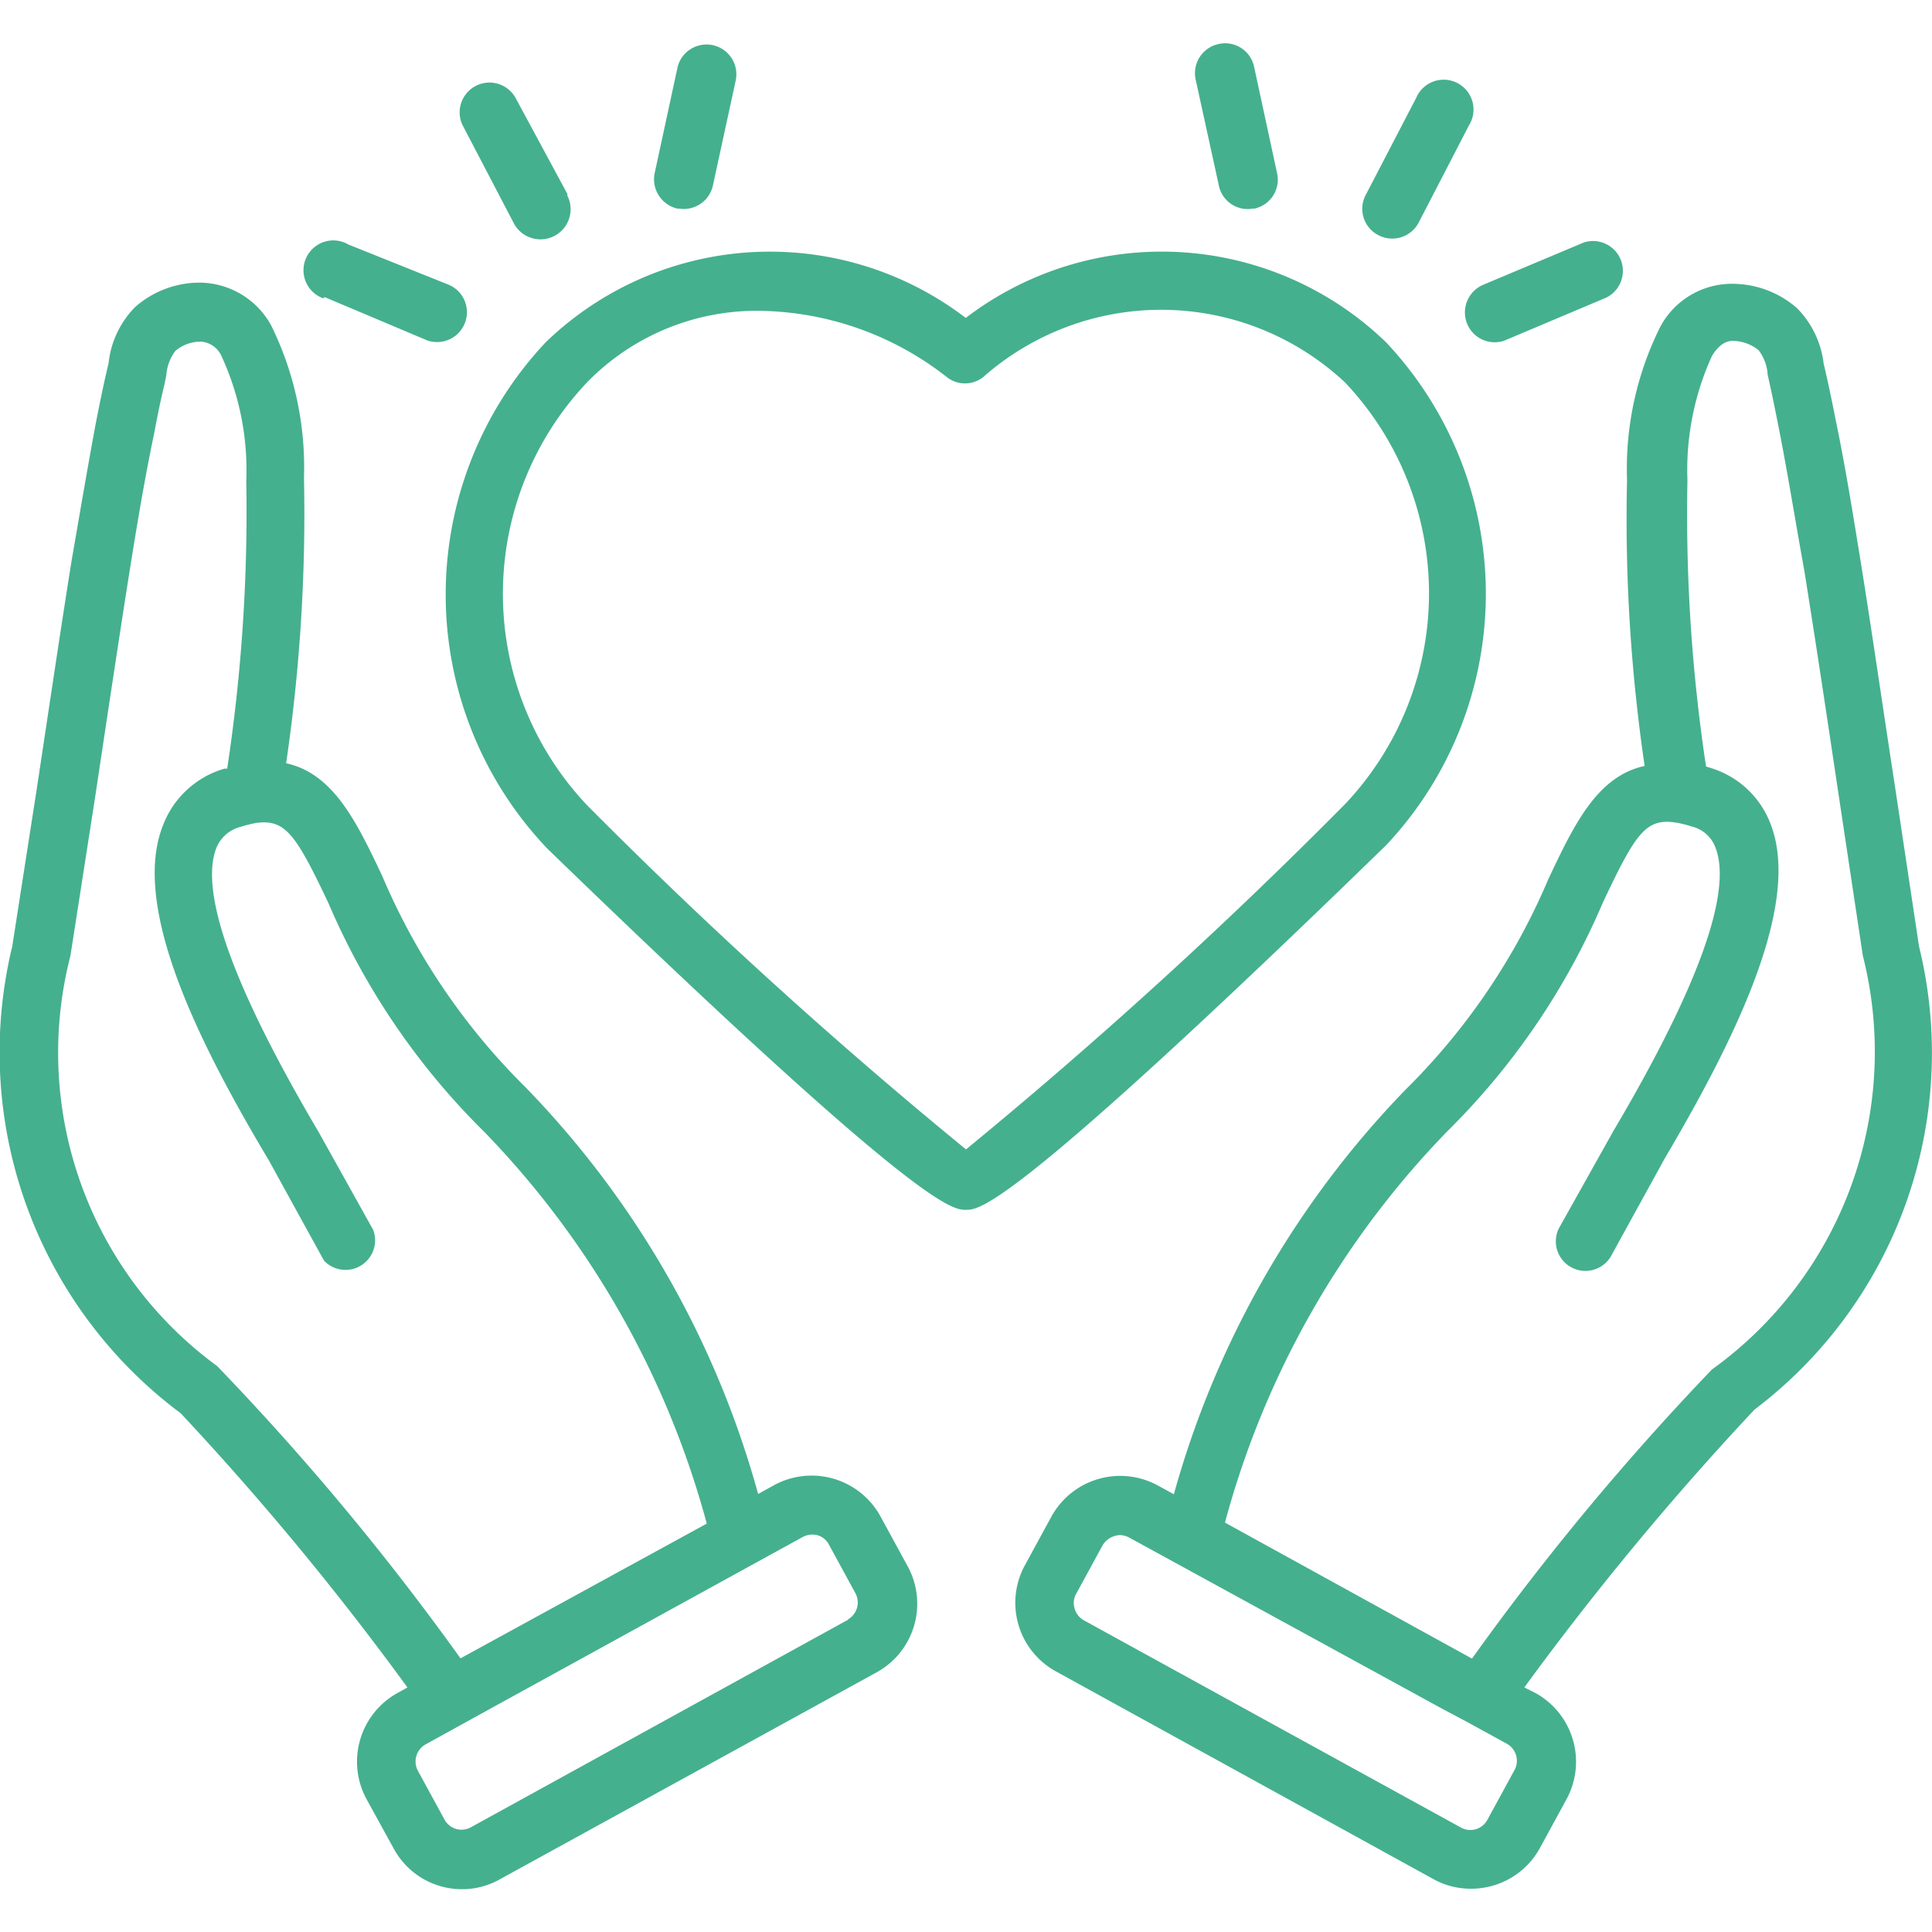
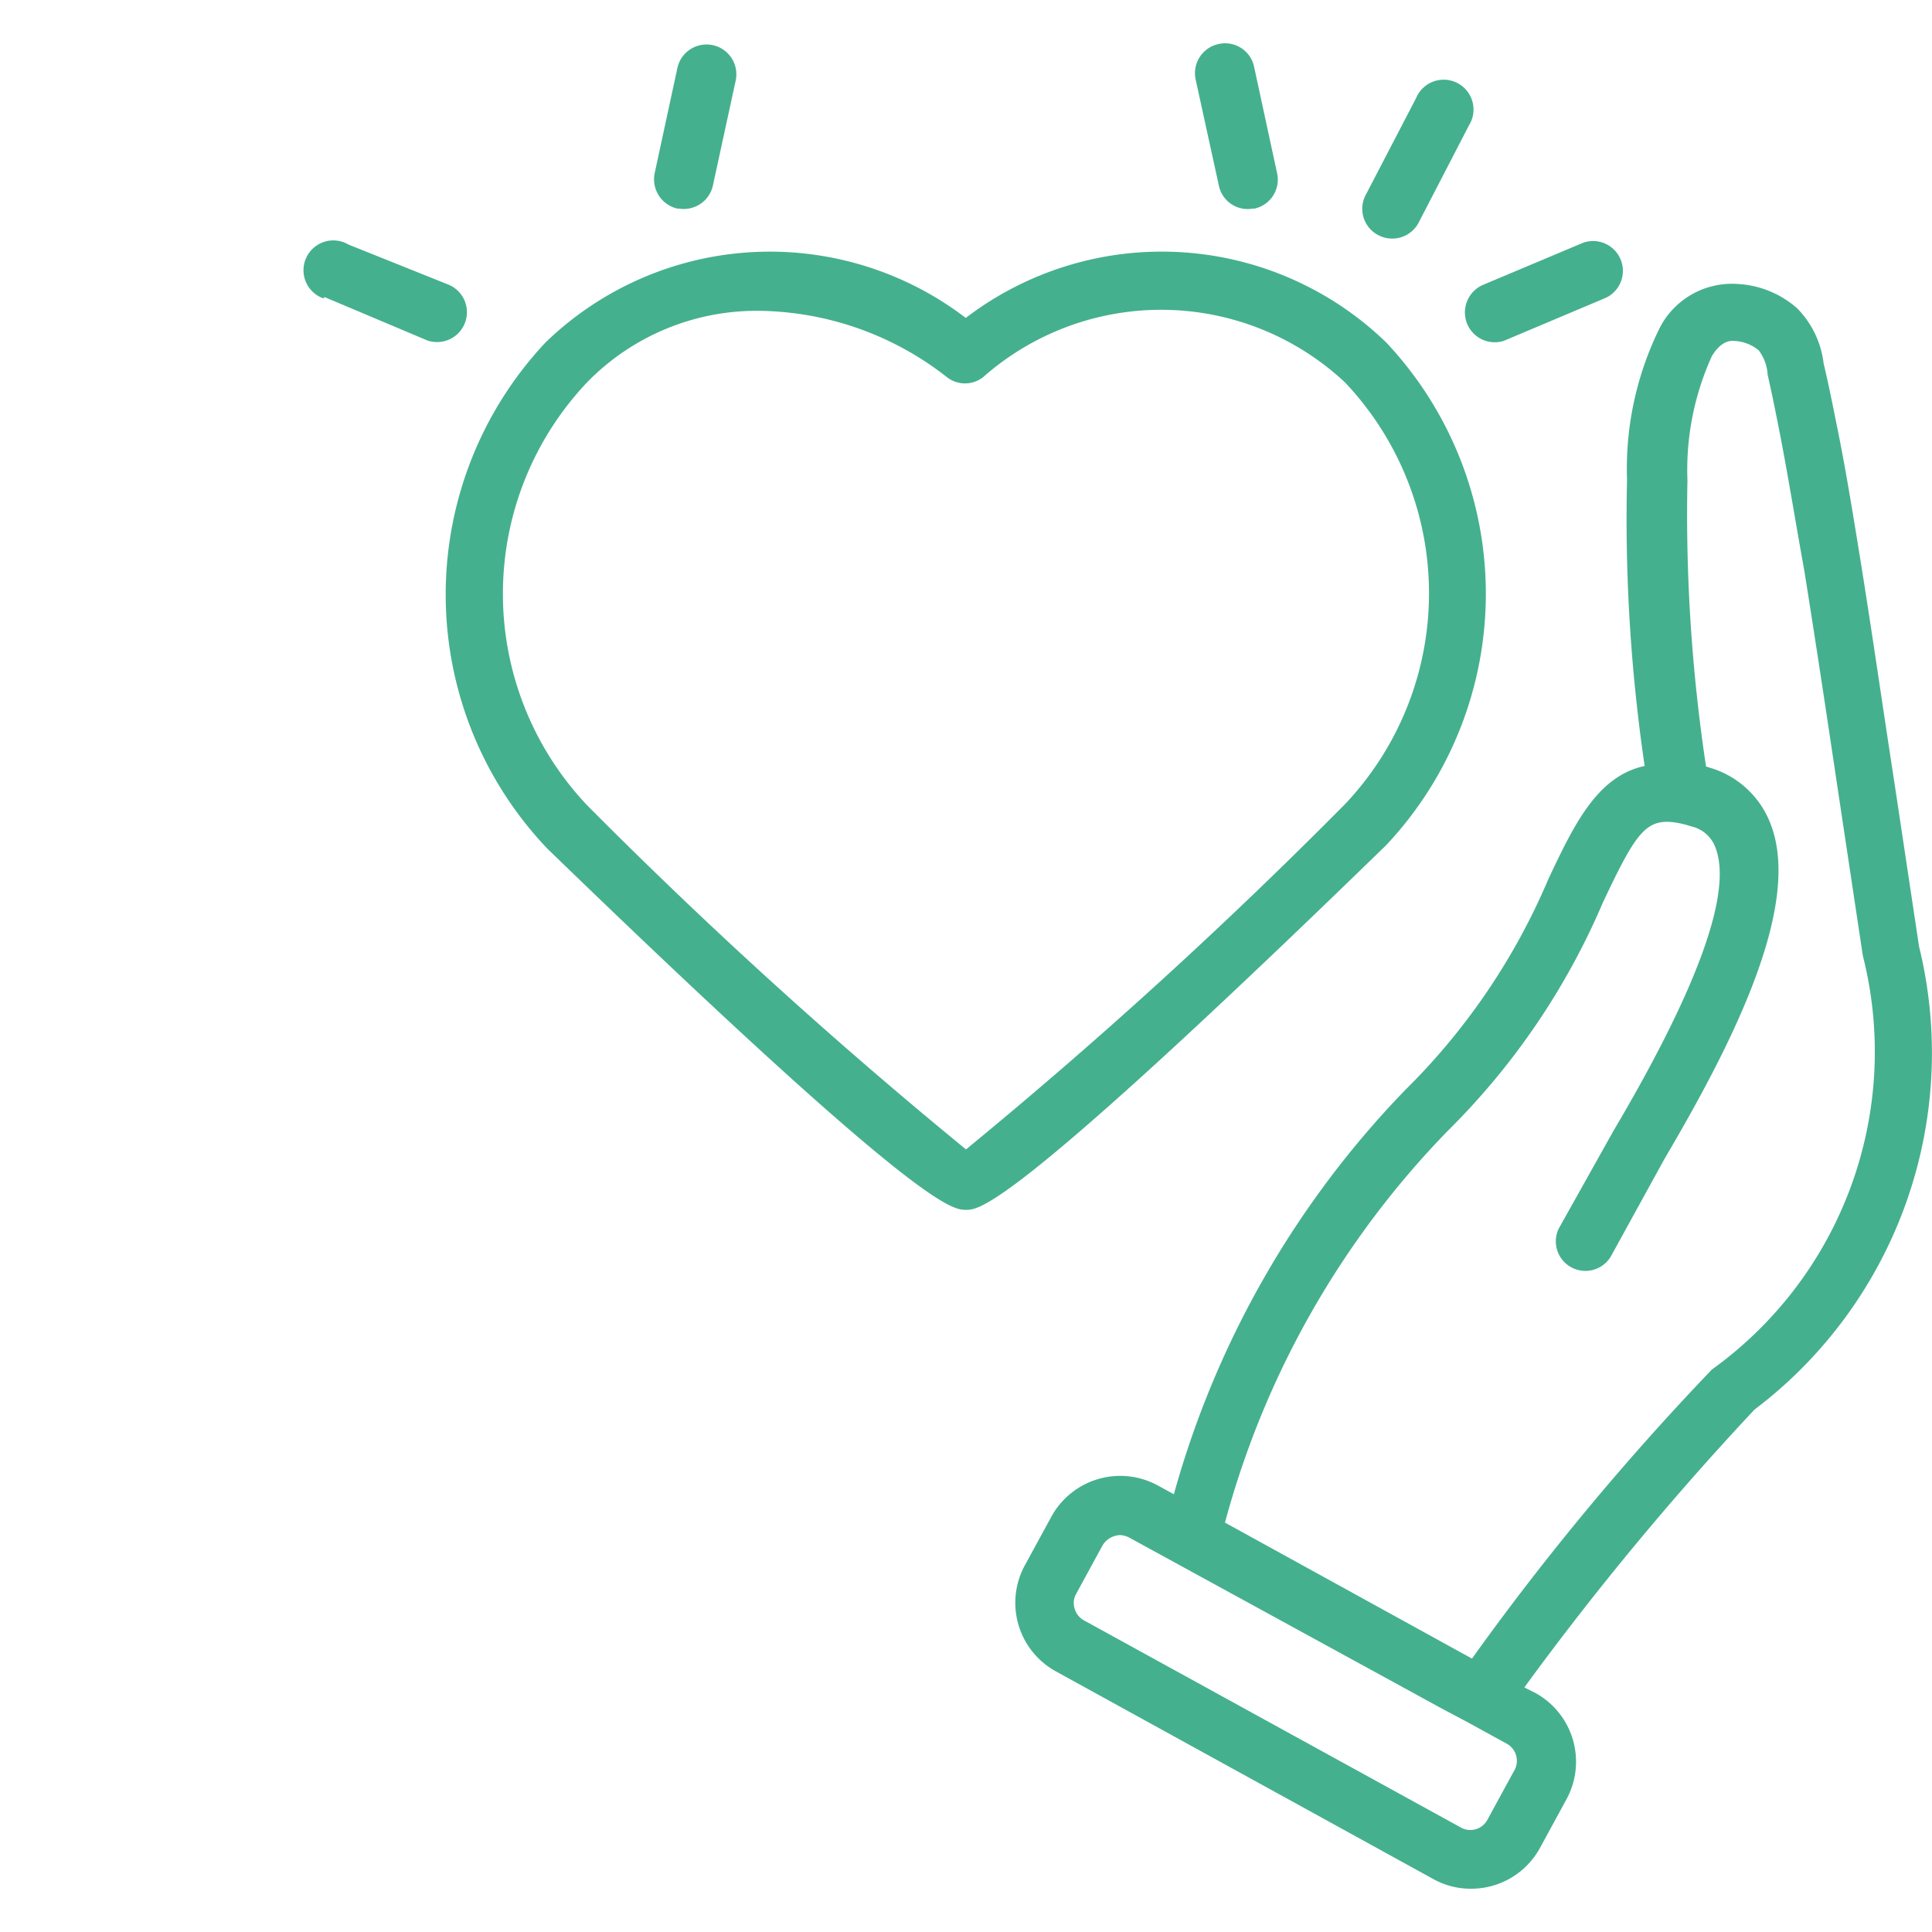
<svg xmlns="http://www.w3.org/2000/svg" id="Layer_1" data-name="Layer 1" viewBox="0 0 79 79">
-   <path d="M18.91,5.11l2.09,4A1.22,1.22,0,1,0,23.2,8l0-.07L21.08,4A1.22,1.22,0,0,0,18.9,5.09Z" style="fill:#45b08e" />
  <path d="M13.23,12.16l.07,0,4.1,1.73a.92.92,0,0,0,.27.08,1.22,1.22,0,0,0,.67-2.33L14.25,10a1.22,1.22,0,1,0-1,2.21Z" style="fill:#45b08e" />
  <path d="M27.7,8.53h.07a1.22,1.22,0,0,0,1.38-.94l.94-4.33a1.22,1.22,0,0,0-2.38-.53l-.94,4.35A1.23,1.23,0,0,0,27.7,8.53Z" style="fill:#45b08e" />
  <path d="M56.35,9.61A1.22,1.22,0,0,0,58,9.12v0l2.07-4A1.22,1.22,0,1,0,57.91,4L55.83,8A1.21,1.21,0,0,0,56.35,9.61Z" style="fill:#45b08e" />
  <path d="M60,13.26a1.22,1.22,0,0,0,1.31.72.92.92,0,0,0,.27-.08l4.1-1.73a1.22,1.22,0,0,0-.93-2.25h0l-4.09,1.72A1.23,1.23,0,0,0,60,13.26Z" style="fill:#45b08e" />
  <path d="M49.84,7.59a1.2,1.2,0,0,0,1.38.94h.07a1.21,1.21,0,0,0,.93-1.45h0l-.94-4.35a1.21,1.21,0,0,0-1.45-.93,1.22,1.22,0,0,0-.94,1.45Z" style="fill:#45b08e" />
-   <path d="M36,62a3.21,3.21,0,0,0-4.35-1.27l-.65.36a38.5,38.5,0,0,0-9.51-16.63,26.93,26.93,0,0,1-5.86-8.64c-1.05-2.22-2-4.19-3.93-4.61a70.22,70.22,0,0,0,.73-11.68,13.13,13.13,0,0,0-1.34-6.22A3.36,3.36,0,0,0,8,11.56a4,4,0,0,0-2.48,1,3.84,3.84,0,0,0-1.08,2.29l-.08.34c-.16.69-.3,1.39-.44,2.1-.35,1.88-.67,3.78-1,5.68-.49,3.09-.95,6.2-1.42,9.31l-1,6.42A18.41,18.41,0,0,0,7.39,57.79,118.59,118.59,0,0,1,16.66,69l-.43.24A3.21,3.21,0,0,0,15,73.59l1.1,2a3.17,3.17,0,0,0,2.8,1.66,3.12,3.12,0,0,0,1.53-.4l15.42-8.47A3.2,3.2,0,0,0,37.09,64ZM8.88,55.86a15.88,15.88,0,0,1-6-16.78l1-6.42c.47-3.12.93-6.21,1.42-9.31.3-1.88.61-3.75,1-5.61.13-.69.26-1.35.42-2l.08-.39a1.88,1.88,0,0,1,.37-1,1.59,1.59,0,0,1,1-.38h.05a1,1,0,0,1,.85.62,11.11,11.11,0,0,1,1,5.08,70.08,70.08,0,0,1-.78,11.76l-.11,0a3.83,3.83,0,0,0-2.52,2.33C5.32,37.15,8.26,42.87,11,47.46l2.2,4,.06.1a1.21,1.21,0,0,0,2-1.27l-2.23-4c-3.47-5.88-4.88-9.78-4.19-11.6a1.45,1.45,0,0,1,1-.88,5,5,0,0,1,.64-.16c1.19-.16,1.62.47,2.95,3.28a29.33,29.33,0,0,0,6.39,9.37,36.75,36.75,0,0,1,9.08,16L18.83,67.81A107.2,107.2,0,0,0,8.88,55.86Zm25.8,10.37L19.25,74.72a.79.79,0,0,1-1.07-.31l-1.09-2a.8.8,0,0,1,.31-1.08l1.65-.91h0l1.18-.65,12.59-6.92a.86.86,0,0,1,.59-.08.77.77,0,0,1,.48.38l1.09,2a.8.8,0,0,1-.31,1.07Z" style="fill:#45b08e" />
  <path d="M78.47,38.7l-1-6.65C77,29,76.57,26,76.09,23c-.31-1.9-.61-3.8-1-5.69-.14-.7-.28-1.4-.44-2.1l-.08-.34a3.87,3.87,0,0,0-1.08-2.26,4,4,0,0,0-2.48-1,3.32,3.32,0,0,0-3.13,1.77,13,13,0,0,0-1.35,6.24,69.4,69.4,0,0,0,.72,11.7c-1.94.42-2.88,2.39-3.93,4.61a26.82,26.82,0,0,1-5.86,8.64A38.57,38.57,0,0,0,48,61.1l-.66-.36A3.21,3.21,0,0,0,43,62l-1.09,2a3.2,3.2,0,0,0,1.26,4.34l15.43,8.49a3.12,3.12,0,0,0,1.53.4,3.2,3.2,0,0,0,2.83-1.65l1.09-2a3.21,3.21,0,0,0-1.26-4.35L62.33,69a120.39,120.39,0,0,1,9.41-11.36A18.28,18.28,0,0,0,78.47,38.7ZM61.9,72.43l-1.09,2h0a.79.79,0,0,1-1.07.3L44.31,66.25a.8.8,0,0,1-.37-.48.76.76,0,0,1,.06-.59l1.09-2a.88.88,0,0,1,.7-.41.86.86,0,0,1,.38.1l12.8,7,1,.53h0l1.66.91A.8.8,0,0,1,61.9,72.43ZM70,56a107.72,107.72,0,0,0-9.81,11.82L50.09,62.26a36.57,36.57,0,0,1,9.09-16,29.32,29.32,0,0,0,6.36-9.35c1.33-2.82,1.75-3.45,2.95-3.28a4,4,0,0,1,.66.16,1.37,1.37,0,0,1,1,.88c.69,1.81-.71,5.71-4.18,11.58l-2.24,4v0a1.21,1.21,0,0,0,2.13,1.14l2.2-4c2.7-4.59,5.64-10.29,4.35-13.67a3.8,3.8,0,0,0-2.5-2.33l-.15-.05A69.15,69.15,0,0,1,69,19.64a11.24,11.24,0,0,1,1-5.08c.26-.43.57-.65.91-.62a1.71,1.71,0,0,1,1,.38,1.83,1.83,0,0,1,.37,1l.09.41c.15.68.28,1.34.41,2,.36,1.86.66,3.74,1,5.61.48,3,.93,6,1.39,9.08l1,6.65A16,16,0,0,1,70,56Z" style="fill:#45b08e" />
  <path d="M56.68,14a13.2,13.2,0,0,0-17.19-1,13.19,13.19,0,0,0-17.18,1,15.06,15.06,0,0,0,.07,20.7C37.63,49.47,38.94,49.47,39.5,49.47s1.85,0,17.18-14.91A15,15,0,0,0,56.68,14ZM39.5,47A203.44,203.44,0,0,1,24,32.92a12.58,12.58,0,0,1,0-17.28,9.68,9.68,0,0,1,7.08-2.93,12.67,12.67,0,0,1,7.65,2.72,1.2,1.2,0,0,0,1.46,0A11,11,0,0,1,55,15.64a12.54,12.54,0,0,1,0,17.24A204.07,204.07,0,0,1,39.5,47Z" style="fill:#45b08e" />
</svg>